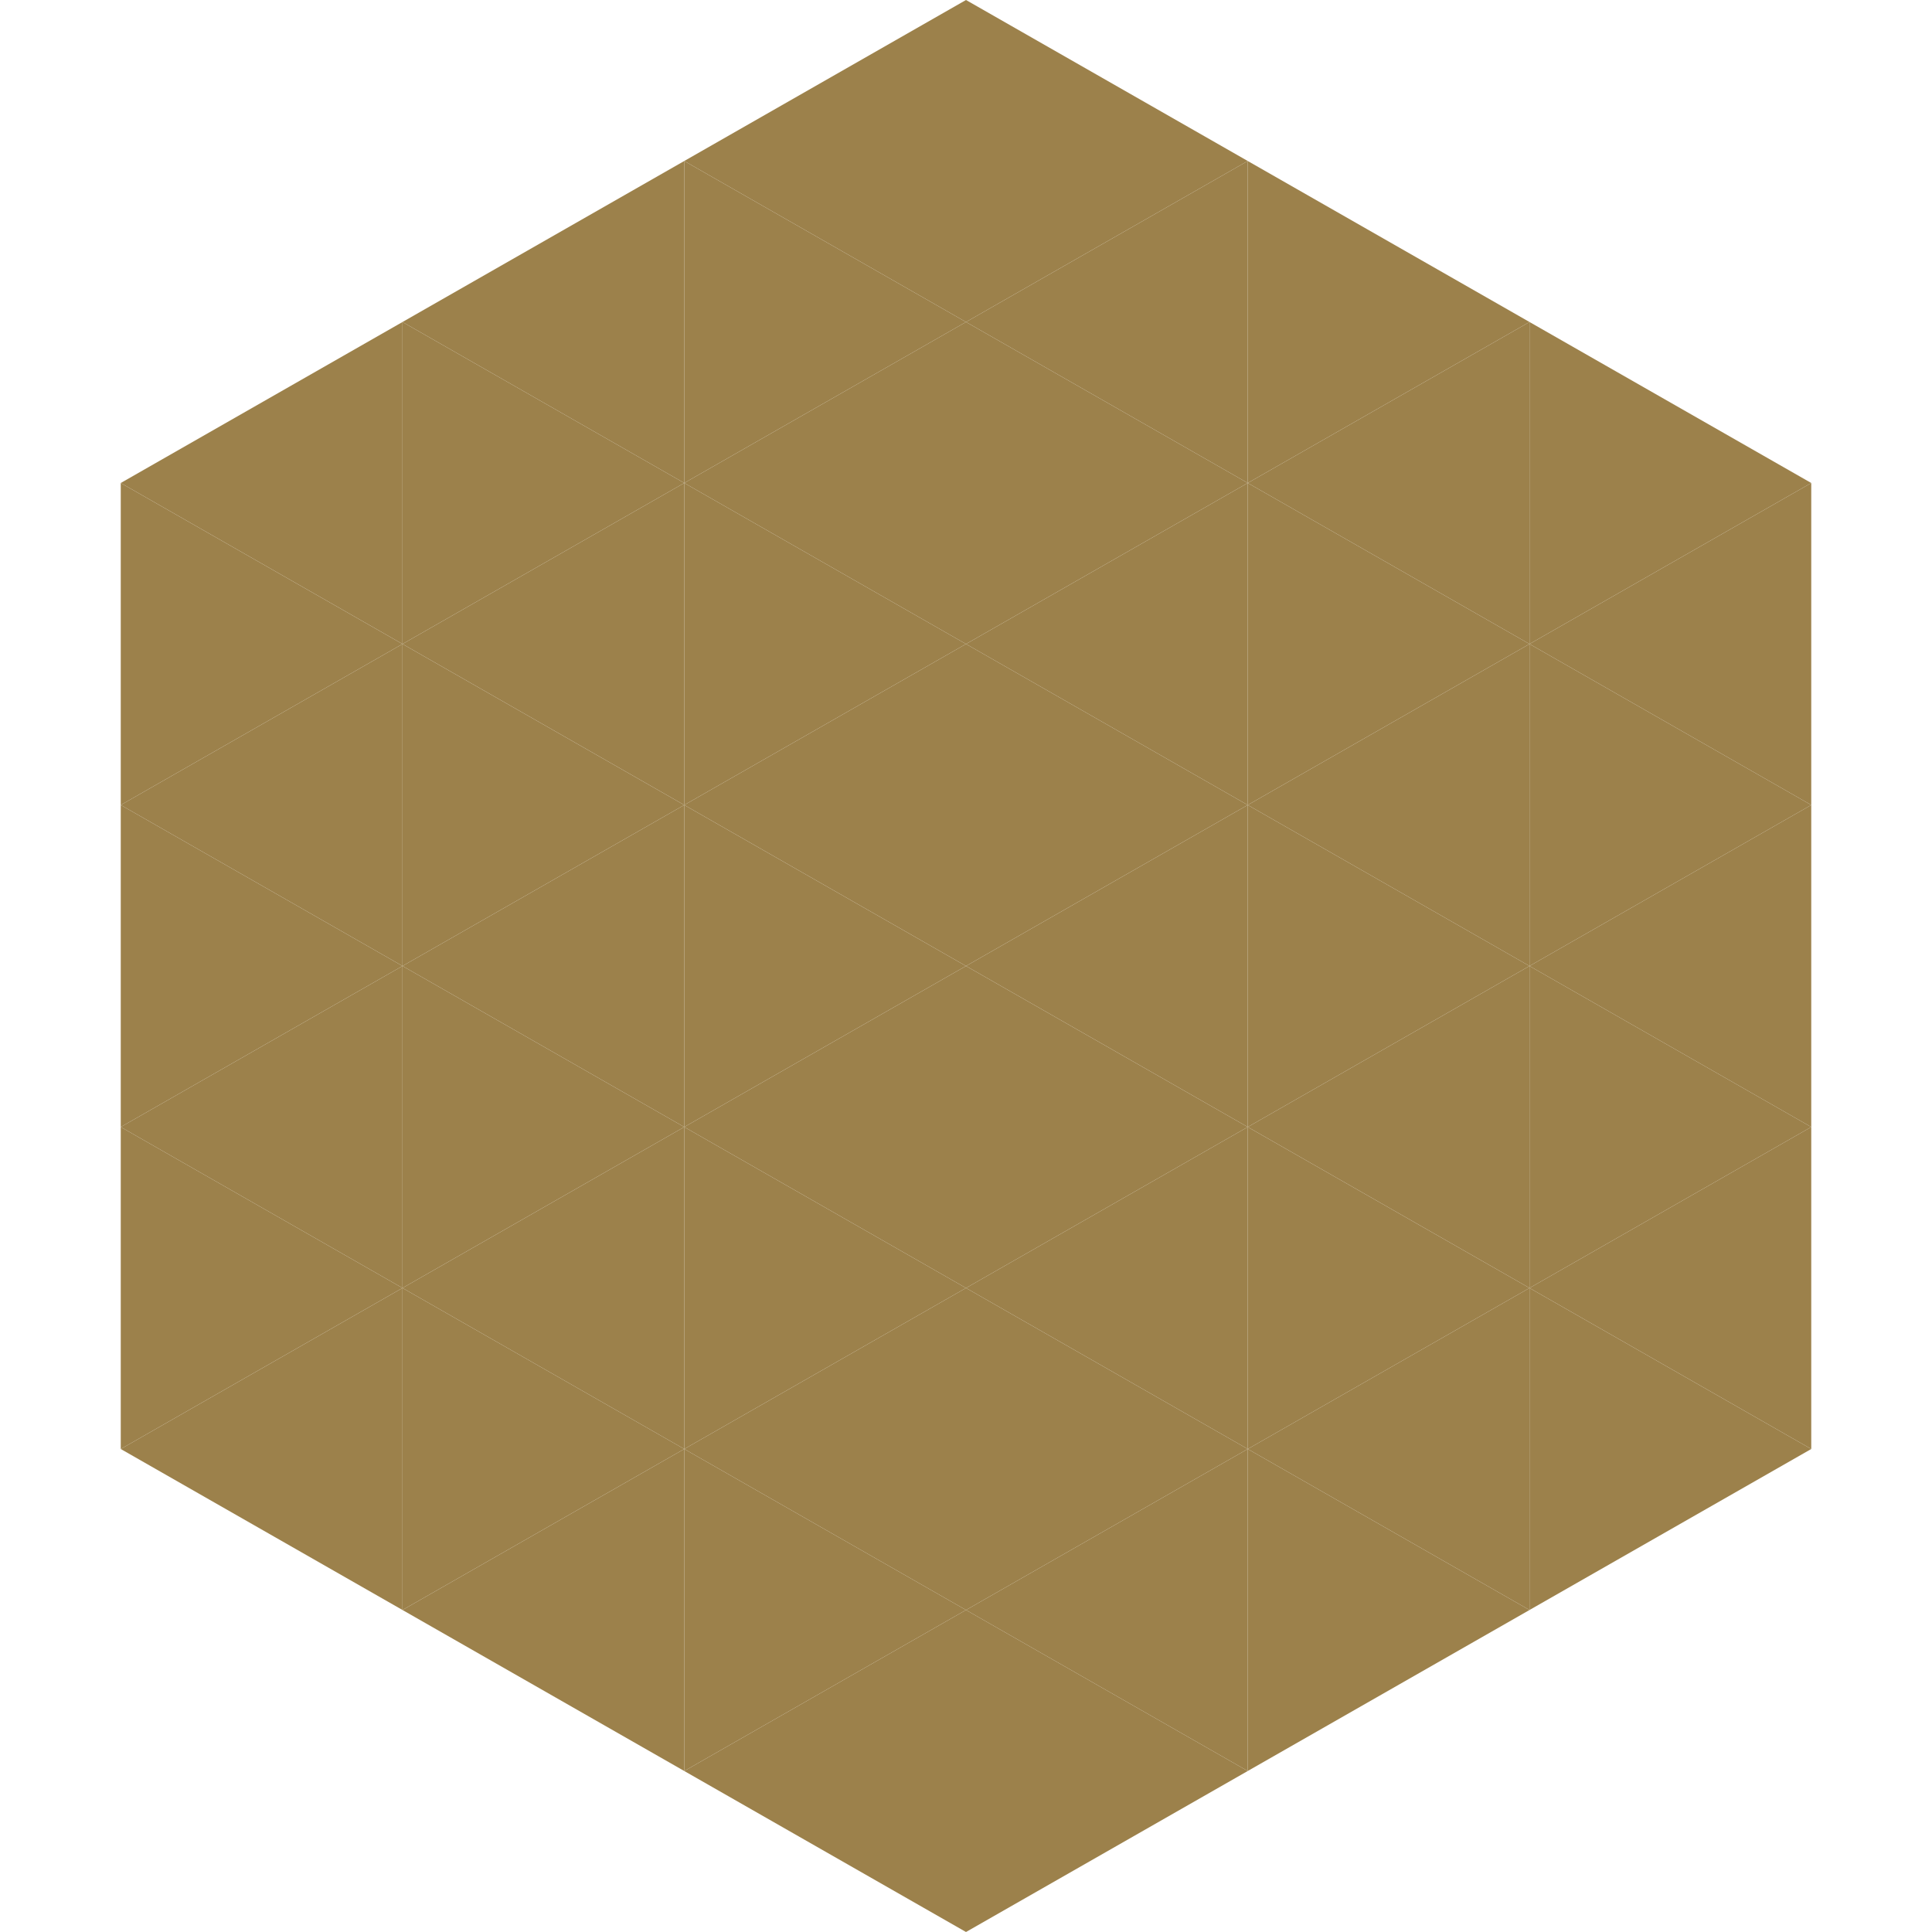
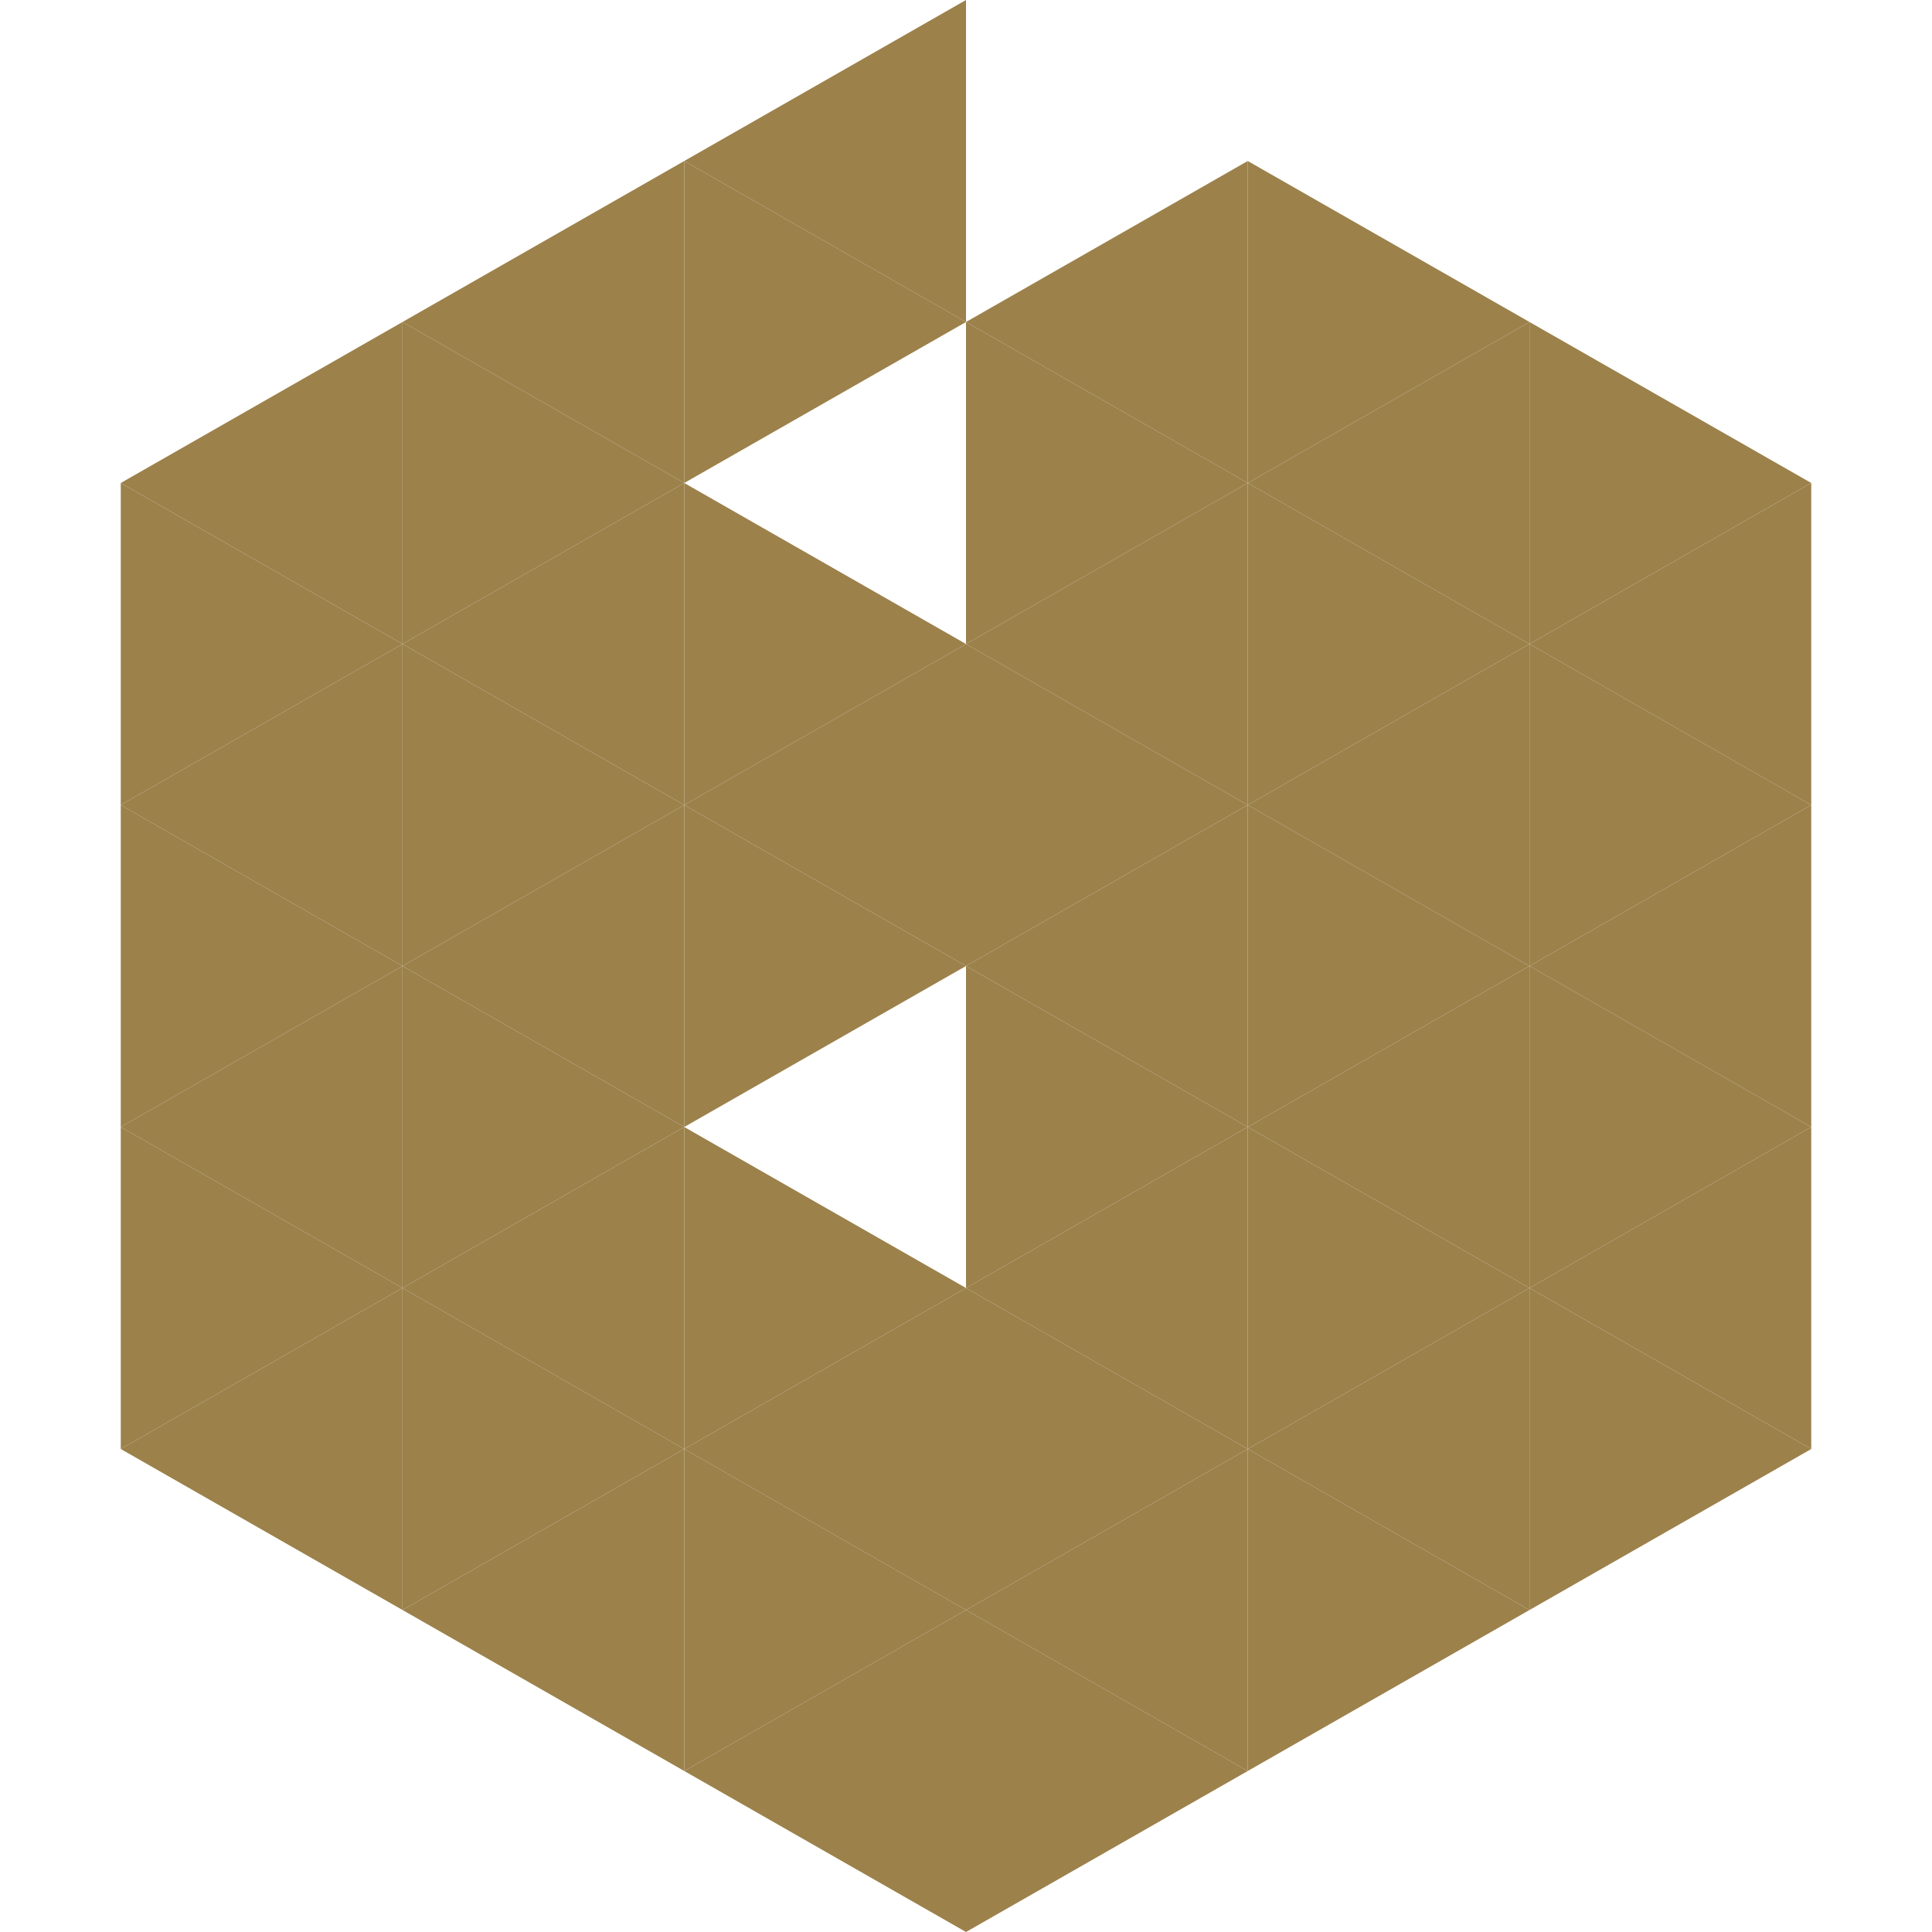
<svg xmlns="http://www.w3.org/2000/svg" width="240" height="240">
  <polygon points="50,40 15,60 50,80" style="fill:rgb(156,129,75)" />
  <polygon points="190,40 225,60 190,80" style="fill:rgb(156,129,75)" />
  <polygon points="15,60 50,80 15,100" style="fill:rgb(156,129,75)" />
  <polygon points="225,60 190,80 225,100" style="fill:rgb(156,129,75)" />
  <polygon points="50,80 15,100 50,120" style="fill:rgb(156,129,75)" />
  <polygon points="190,80 225,100 190,120" style="fill:rgb(156,129,75)" />
  <polygon points="15,100 50,120 15,140" style="fill:rgb(156,129,75)" />
  <polygon points="225,100 190,120 225,140" style="fill:rgb(156,129,75)" />
  <polygon points="50,120 15,140 50,160" style="fill:rgb(156,129,75)" />
  <polygon points="190,120 225,140 190,160" style="fill:rgb(156,129,75)" />
  <polygon points="15,140 50,160 15,180" style="fill:rgb(156,129,75)" />
  <polygon points="225,140 190,160 225,180" style="fill:rgb(156,129,75)" />
  <polygon points="50,160 15,180 50,200" style="fill:rgb(156,129,75)" />
  <polygon points="190,160 225,180 190,200" style="fill:rgb(156,129,75)" />
  <polygon points="15,180 50,200 15,220" style="fill:rgb(255,255,255); fill-opacity:0" />
  <polygon points="225,180 190,200 225,220" style="fill:rgb(255,255,255); fill-opacity:0" />
  <polygon points="50,0 85,20 50,40" style="fill:rgb(255,255,255); fill-opacity:0" />
  <polygon points="190,0 155,20 190,40" style="fill:rgb(255,255,255); fill-opacity:0" />
  <polygon points="85,20 50,40 85,60" style="fill:rgb(156,129,75)" />
  <polygon points="155,20 190,40 155,60" style="fill:rgb(156,129,75)" />
  <polygon points="50,40 85,60 50,80" style="fill:rgb(156,129,75)" />
  <polygon points="190,40 155,60 190,80" style="fill:rgb(156,129,75)" />
  <polygon points="85,60 50,80 85,100" style="fill:rgb(156,129,75)" />
  <polygon points="155,60 190,80 155,100" style="fill:rgb(156,129,75)" />
  <polygon points="50,80 85,100 50,120" style="fill:rgb(156,129,75)" />
  <polygon points="190,80 155,100 190,120" style="fill:rgb(156,129,75)" />
  <polygon points="85,100 50,120 85,140" style="fill:rgb(156,129,75)" />
  <polygon points="155,100 190,120 155,140" style="fill:rgb(156,129,75)" />
  <polygon points="50,120 85,140 50,160" style="fill:rgb(156,129,75)" />
  <polygon points="190,120 155,140 190,160" style="fill:rgb(156,129,75)" />
  <polygon points="85,140 50,160 85,180" style="fill:rgb(156,129,75)" />
  <polygon points="155,140 190,160 155,180" style="fill:rgb(156,129,75)" />
  <polygon points="50,160 85,180 50,200" style="fill:rgb(156,129,75)" />
  <polygon points="190,160 155,180 190,200" style="fill:rgb(156,129,75)" />
  <polygon points="85,180 50,200 85,220" style="fill:rgb(156,129,75)" />
  <polygon points="155,180 190,200 155,220" style="fill:rgb(156,129,75)" />
  <polygon points="120,0 85,20 120,40" style="fill:rgb(156,129,75)" />
-   <polygon points="120,0 155,20 120,40" style="fill:rgb(156,129,75)" />
  <polygon points="85,20 120,40 85,60" style="fill:rgb(156,129,75)" />
  <polygon points="155,20 120,40 155,60" style="fill:rgb(156,129,75)" />
-   <polygon points="120,40 85,60 120,80" style="fill:rgb(156,129,75)" />
  <polygon points="120,40 155,60 120,80" style="fill:rgb(156,129,75)" />
  <polygon points="85,60 120,80 85,100" style="fill:rgb(156,129,75)" />
  <polygon points="155,60 120,80 155,100" style="fill:rgb(156,129,75)" />
  <polygon points="120,80 85,100 120,120" style="fill:rgb(156,129,75)" />
  <polygon points="120,80 155,100 120,120" style="fill:rgb(156,129,75)" />
  <polygon points="85,100 120,120 85,140" style="fill:rgb(156,129,75)" />
  <polygon points="155,100 120,120 155,140" style="fill:rgb(156,129,75)" />
-   <polygon points="120,120 85,140 120,160" style="fill:rgb(156,129,75)" />
  <polygon points="120,120 155,140 120,160" style="fill:rgb(156,129,75)" />
  <polygon points="85,140 120,160 85,180" style="fill:rgb(156,129,75)" />
  <polygon points="155,140 120,160 155,180" style="fill:rgb(156,129,75)" />
  <polygon points="120,160 85,180 120,200" style="fill:rgb(156,129,75)" />
  <polygon points="120,160 155,180 120,200" style="fill:rgb(156,129,75)" />
  <polygon points="85,180 120,200 85,220" style="fill:rgb(156,129,75)" />
  <polygon points="155,180 120,200 155,220" style="fill:rgb(156,129,75)" />
  <polygon points="120,200 85,220 120,240" style="fill:rgb(156,129,75)" />
  <polygon points="120,200 155,220 120,240" style="fill:rgb(156,129,75)" />
  <polygon points="85,220 120,240 85,260" style="fill:rgb(255,255,255); fill-opacity:0" />
  <polygon points="155,220 120,240 155,260" style="fill:rgb(255,255,255); fill-opacity:0" />
</svg>